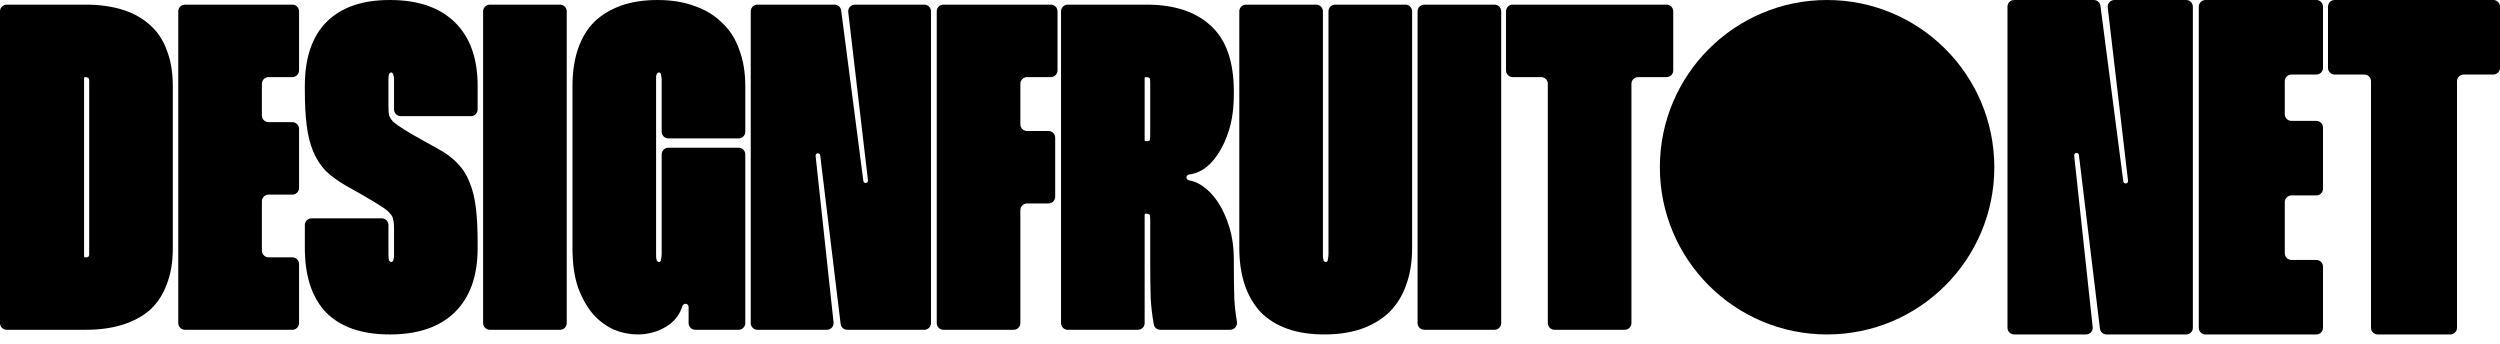
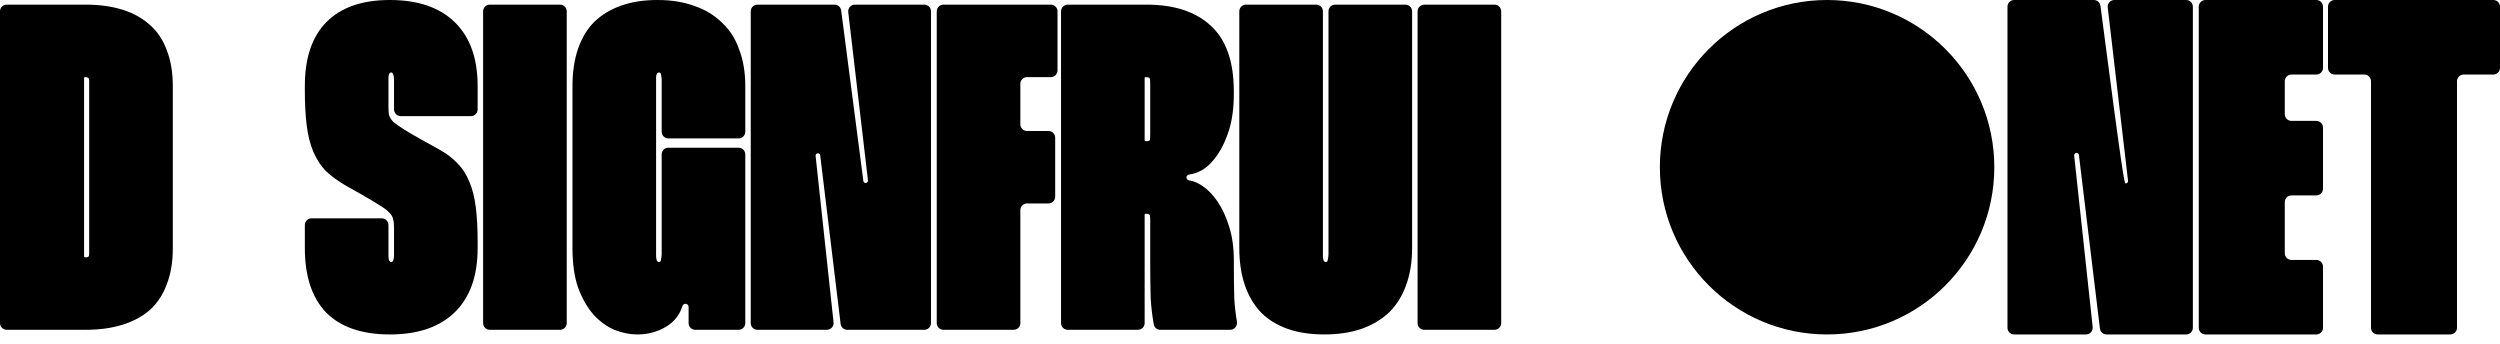
<svg xmlns="http://www.w3.org/2000/svg" width="240" height="33" viewBox="0 0 240 33" fill="none">
  <path d="M0 1.087C-1.55e-08 0.733 0.287 0.445 0.642 0.445H8.205C9.543 0.445 10.732 0.609 11.773 0.936C12.813 1.263 13.69 1.753 14.404 2.407C15.117 3.032 15.652 3.834 16.009 4.815C16.395 5.796 16.589 6.941 16.589 8.249V23.857C16.589 25.165 16.395 26.309 16.009 27.29C15.652 28.271 15.117 29.089 14.404 29.743C13.69 30.367 12.813 30.843 11.773 31.17C10.732 31.497 9.543 31.66 8.205 31.66H0.642C0.287 31.66 1.32383e-06 31.373 1.30833e-06 31.018L0 1.087ZM8.161 7.402C8.111 7.402 8.071 7.442 8.071 7.491V24.615C8.071 24.664 8.111 24.704 8.161 24.704C8.207 24.704 8.249 24.704 8.288 24.704C8.351 24.704 8.422 24.688 8.474 24.651C8.509 24.626 8.529 24.595 8.541 24.554C8.555 24.507 8.562 24.453 8.562 24.392C8.562 24.273 8.562 24.139 8.562 23.99V8.115C8.562 7.967 8.562 7.848 8.562 7.758C8.562 7.69 8.557 7.636 8.547 7.597C8.536 7.553 8.509 7.507 8.474 7.478C8.423 7.435 8.353 7.428 8.288 7.414C8.25 7.406 8.207 7.402 8.161 7.402Z" fill="black" />
-   <path d="M28.709 6.76C28.709 7.114 28.421 7.402 28.066 7.402H25.783C25.429 7.402 25.141 7.689 25.141 8.044V11.085C25.141 11.44 25.429 11.727 25.783 11.727H28.066C28.421 11.727 28.709 12.015 28.709 12.369V18.042C28.709 18.396 28.421 18.684 28.066 18.684H25.783C25.429 18.684 25.141 18.971 25.141 19.326V24.062C25.141 24.416 25.429 24.704 25.783 24.704H28.066C28.421 24.704 28.709 24.991 28.709 25.346V31.018C28.709 31.373 28.421 31.66 28.066 31.66H17.756C17.402 31.66 17.114 31.373 17.114 31.018V1.087C17.114 0.733 17.402 0.445 17.756 0.445H28.066C28.421 0.445 28.709 0.733 28.709 1.087V6.76Z" fill="black" />
  <path d="M45.853 10.506C45.853 10.861 45.566 11.149 45.211 11.149H38.469C38.114 11.149 37.827 10.861 37.827 10.506V7.67C37.827 7.472 37.806 7.316 37.765 7.2C37.749 7.156 37.734 7.111 37.715 7.068C37.681 6.994 37.63 6.957 37.559 6.957C37.487 6.957 37.424 6.996 37.371 7.074C37.345 7.113 37.33 7.158 37.322 7.204C37.301 7.319 37.291 7.475 37.291 7.67V10.168C37.291 10.472 37.304 10.738 37.33 10.966C37.334 10.998 37.34 11.031 37.351 11.062C37.416 11.257 37.545 11.464 37.737 11.684C37.975 11.892 38.332 12.145 38.808 12.442C39.283 12.739 39.952 13.126 40.814 13.601L42.018 14.27C42.791 14.686 43.416 15.147 43.891 15.652C44.397 16.158 44.783 16.752 45.051 17.436C45.348 18.12 45.556 18.938 45.675 19.889C45.794 20.81 45.853 21.925 45.853 23.233V23.813C45.853 26.489 45.125 28.54 43.668 29.967C42.212 31.394 40.13 32.107 37.425 32.107C34.75 32.107 32.713 31.409 31.316 30.012C29.948 28.585 29.265 26.518 29.265 23.813V21.601C29.265 21.247 29.552 20.959 29.907 20.959H36.649C37.004 20.959 37.291 21.247 37.291 21.601V24.437C37.291 24.633 37.301 24.788 37.322 24.904C37.33 24.95 37.345 24.995 37.371 25.033C37.424 25.112 37.487 25.151 37.559 25.151C37.633 25.151 37.686 25.12 37.719 25.059C37.734 25.032 37.745 25.004 37.756 24.975C37.803 24.858 37.827 24.694 37.827 24.482V21.851C37.827 21.524 37.797 21.256 37.737 21.048C37.708 20.84 37.589 20.632 37.381 20.424C37.202 20.216 36.89 19.978 36.444 19.71C36.028 19.443 35.433 19.086 34.66 18.64L33.233 17.838C32.461 17.392 31.806 16.916 31.271 16.411C30.766 15.875 30.365 15.251 30.067 14.538C29.77 13.824 29.562 12.992 29.443 12.04C29.324 11.089 29.265 9.959 29.265 8.651V8.25C29.265 5.545 29.963 3.493 31.36 2.096C32.758 0.699 34.779 0 37.425 0C40.13 0 42.212 0.714 43.668 2.141C45.125 3.568 45.853 5.604 45.853 8.25V10.506Z" fill="black" />
  <path d="M46.379 1.087C46.379 0.733 46.666 0.445 47.021 0.445H53.764C54.118 0.445 54.406 0.733 54.406 1.087V31.018C54.406 31.373 54.118 31.66 53.764 31.66H47.021C46.666 31.66 46.379 31.373 46.379 31.018V1.087Z" fill="black" />
  <path d="M62.985 7.67V24.437C62.985 24.517 62.985 24.59 62.985 24.657C62.985 24.718 62.996 24.779 63.011 24.839C63.014 24.852 63.017 24.865 63.019 24.878C63.031 24.939 63.046 25.011 63.082 25.063C63.108 25.098 63.138 25.117 63.179 25.133C63.209 25.145 63.234 25.151 63.252 25.151C63.312 25.151 63.356 25.136 63.386 25.106C63.388 25.104 63.39 25.102 63.392 25.1C63.451 25.032 63.454 24.939 63.468 24.851C63.478 24.79 63.487 24.72 63.499 24.659C63.513 24.592 63.52 24.518 63.52 24.437V14.823C63.52 14.468 63.807 14.181 64.162 14.181H70.905C71.259 14.181 71.547 14.468 71.547 14.823V31.019C71.547 31.374 71.259 31.661 70.905 31.661H66.749C66.394 31.661 66.106 31.374 66.106 31.019V29.465C66.106 29.299 65.972 29.164 65.806 29.164C65.668 29.164 65.549 29.259 65.508 29.39C65.245 30.232 64.731 30.885 63.966 31.349C63.133 31.855 62.212 32.107 61.201 32.107C60.458 32.107 59.715 31.959 58.971 31.661C58.228 31.334 57.559 30.844 56.965 30.19C56.37 29.506 55.88 28.644 55.493 27.603C55.136 26.563 54.958 25.3 54.958 23.813V8.25C54.958 6.912 55.136 5.723 55.493 4.683C55.85 3.642 56.37 2.78 57.054 2.096C57.767 1.412 58.63 0.892 59.64 0.535C60.651 0.179 61.81 0 63.119 0C64.456 0 65.645 0.194 66.686 0.58C67.727 0.937 68.604 1.472 69.317 2.185C70.06 2.869 70.61 3.731 70.967 4.772C71.353 5.783 71.547 6.942 71.547 8.25V12.647C71.547 13.002 71.259 13.289 70.905 13.289H64.162C63.807 13.289 63.52 13.002 63.52 12.647V7.67C63.52 7.548 63.51 7.446 63.49 7.364C63.482 7.33 63.476 7.28 63.472 7.245C63.462 7.159 63.449 7.074 63.393 7.009C63.391 7.006 63.388 7.004 63.386 7.001C63.356 6.972 63.312 6.957 63.252 6.957C63.234 6.957 63.209 6.963 63.179 6.974C63.138 6.99 63.108 7.01 63.082 7.045C63.046 7.096 63.028 7.168 63.011 7.229C63.01 7.233 63.009 7.237 63.007 7.242C62.993 7.29 62.985 7.339 62.985 7.389C62.985 7.466 62.985 7.56 62.985 7.67Z" fill="black" />
  <path d="M81.432 1.162C81.387 0.78 81.685 0.445 82.07 0.445H88.732C89.087 0.445 89.374 0.733 89.374 1.087V31.018C89.374 31.373 89.087 31.66 88.732 31.66H81.337C81.012 31.66 80.739 31.418 80.7 31.096L78.74 14.911C78.727 14.799 78.632 14.715 78.519 14.715C78.386 14.715 78.283 14.83 78.297 14.962L80.022 30.949C80.063 31.329 79.766 31.66 79.384 31.66H72.715C72.36 31.66 72.072 31.373 72.072 31.018V1.087C72.072 0.733 72.36 0.445 72.715 0.445H80.115C80.438 0.445 80.71 0.685 80.752 1.004L82.883 17.375C82.898 17.486 82.992 17.569 83.104 17.569C83.237 17.569 83.341 17.453 83.325 17.32L81.432 1.162Z" fill="black" />
  <path d="M101.521 6.76C101.521 7.114 101.234 7.402 100.879 7.402H98.596C98.241 7.402 97.954 7.689 97.954 8.044V11.932C97.954 12.287 98.241 12.575 98.596 12.575H100.656C101.011 12.575 101.298 12.862 101.298 13.217V18.889C101.298 19.244 101.011 19.531 100.656 19.531H98.596C98.241 19.531 97.954 19.819 97.954 20.173V31.018C97.954 31.373 97.666 31.66 97.311 31.66H90.569C90.214 31.66 89.927 31.373 89.927 31.018V1.087C89.927 0.733 90.214 0.445 90.569 0.445H100.879C101.234 0.445 101.521 0.733 101.521 1.087V6.76Z" fill="black" />
  <path d="M101.859 1.087C101.859 0.733 102.147 0.445 102.501 0.445H110.064C112.74 0.445 114.806 1.129 116.263 2.496C117.719 3.834 118.448 5.93 118.448 8.784V9.007C118.448 10.315 118.299 11.46 118.002 12.441C117.705 13.392 117.333 14.195 116.887 14.849C116.441 15.503 115.951 15.993 115.415 16.32C114.979 16.563 114.563 16.706 114.166 16.751C114.019 16.768 113.899 16.886 113.899 17.034C113.899 17.182 114.02 17.3 114.166 17.32C114.563 17.373 114.979 17.546 115.415 17.837C115.951 18.193 116.441 18.699 116.887 19.353C117.333 20.007 117.705 20.809 118.002 21.761C118.299 22.712 118.448 23.782 118.448 24.971V25.328C118.448 26.517 118.463 27.632 118.492 28.673C118.536 29.417 118.62 30.154 118.745 30.882C118.813 31.284 118.509 31.66 118.101 31.66H111.387C111.084 31.66 110.821 31.448 110.766 31.15C110.615 30.33 110.515 29.489 110.466 28.628C110.436 27.588 110.421 26.458 110.421 25.239V21.226C110.421 20.956 110.411 20.777 110.391 20.689C110.384 20.66 110.374 20.63 110.354 20.606C110.301 20.544 110.175 20.512 109.975 20.512C109.926 20.512 109.886 20.552 109.886 20.601V31.018C109.886 31.373 109.598 31.66 109.244 31.66H102.501C102.147 31.66 101.859 31.373 101.859 31.018V1.087ZM109.975 7.402C109.926 7.402 109.886 7.442 109.886 7.491V13.466C109.886 13.516 109.926 13.556 109.975 13.556C110.164 13.556 110.288 13.537 110.345 13.499C110.371 13.482 110.382 13.452 110.388 13.422C110.41 13.317 110.421 13.124 110.421 12.842V8.071C110.421 7.826 110.411 7.662 110.391 7.579C110.384 7.549 110.374 7.519 110.354 7.496C110.301 7.433 110.175 7.402 109.975 7.402Z" fill="black" />
  <path d="M118.973 1.087C118.973 0.733 119.261 0.445 119.616 0.445H126.358C126.713 0.445 127 0.733 127 1.087V24.436C127 24.516 127 24.589 127 24.656C127 24.717 127.012 24.778 127.026 24.838C127.03 24.851 127.032 24.864 127.035 24.877C127.047 24.938 127.061 25.01 127.098 25.062C127.123 25.097 127.153 25.116 127.194 25.132C127.224 25.144 127.249 25.15 127.268 25.15C127.327 25.15 127.372 25.135 127.402 25.105C127.404 25.103 127.406 25.101 127.408 25.099C127.466 25.031 127.469 24.938 127.483 24.85C127.493 24.789 127.502 24.719 127.515 24.658C127.528 24.591 127.535 24.517 127.535 24.436V1.087C127.535 0.733 127.823 0.445 128.177 0.445H134.92C135.275 0.445 135.562 0.733 135.562 1.087V23.812C135.562 25.15 135.369 26.339 134.982 27.38C134.626 28.39 134.091 29.252 133.377 29.966C132.664 30.65 131.772 31.185 130.701 31.571C129.661 31.928 128.472 32.106 127.134 32.106C125.796 32.106 124.622 31.928 123.611 31.571C122.6 31.215 121.753 30.694 121.069 30.011C120.386 29.297 119.865 28.42 119.509 27.38C119.152 26.339 118.973 25.15 118.973 23.812V1.087Z" fill="black" />
  <path d="M136.088 1.087C136.088 0.733 136.375 0.445 136.73 0.445H143.473C143.827 0.445 144.115 0.733 144.115 1.087V31.018C144.115 31.373 143.827 31.66 143.473 31.66H136.73C136.375 31.66 136.088 31.373 136.088 31.018V1.087Z" fill="black" />
-   <path d="M159.989 0.445C160.344 0.445 160.631 0.733 160.631 1.087V6.76C160.631 7.114 160.344 7.402 159.989 7.402H157.26C156.905 7.402 156.618 7.689 156.618 8.044V31.018C156.618 31.373 156.33 31.66 155.976 31.66H149.233C148.879 31.66 148.591 31.373 148.591 31.018V8.044C148.591 7.689 148.304 7.402 147.949 7.402H145.22C144.865 7.402 144.578 7.114 144.578 6.76V1.087C144.578 0.733 144.865 0.445 145.22 0.445H159.989Z" fill="black" />
  <path d="M191.454 16.054C191.454 24.92 184.267 32.107 175.4 32.107C166.534 32.107 159.347 24.92 159.347 16.054C159.347 7.188 166.534 0 175.4 0C184.267 0 191.454 7.188 191.454 16.054Z" fill="black" />
-   <path d="M202.342 0.717C202.297 0.335 202.595 0 202.98 0H209.872C210.227 0 210.514 0.288 210.514 0.642V31.465C210.514 31.82 210.227 32.107 209.872 32.107H202.231C201.906 32.107 201.632 31.865 201.593 31.542L199.576 14.88C199.562 14.764 199.465 14.678 199.349 14.678C199.212 14.678 199.106 14.796 199.121 14.932L200.897 31.396C200.938 31.776 200.64 32.107 200.258 32.107H193.36C193.005 32.107 192.718 31.82 192.718 31.465V0.642C192.718 0.288 193.005 0 193.36 0H201.006C201.329 0 201.601 0.24 201.643 0.559L203.837 17.414C203.852 17.528 203.949 17.613 204.064 17.613C204.202 17.613 204.308 17.494 204.292 17.358L202.342 0.717Z" fill="black" />
+   <path d="M202.342 0.717C202.297 0.335 202.595 0 202.98 0H209.872C210.227 0 210.514 0.288 210.514 0.642V31.465C210.514 31.82 210.227 32.107 209.872 32.107H202.231C201.906 32.107 201.632 31.865 201.593 31.542L199.576 14.88C199.562 14.764 199.465 14.678 199.349 14.678C199.212 14.678 199.106 14.796 199.121 14.932L200.897 31.396C200.938 31.776 200.64 32.107 200.258 32.107H193.36C193.005 32.107 192.718 31.82 192.718 31.465V0.642C192.718 0.288 193.005 0 193.36 0H201.006C201.329 0 201.601 0.24 201.643 0.559C203.852 17.528 203.949 17.613 204.064 17.613C204.202 17.613 204.308 17.494 204.292 17.358L202.342 0.717Z" fill="black" />
  <path d="M223.008 6.513C223.008 6.868 222.72 7.156 222.366 7.156H219.981C219.626 7.156 219.339 7.443 219.339 7.798V10.963C219.339 11.317 219.626 11.605 219.981 11.605H222.366C222.72 11.605 223.008 11.892 223.008 12.247V18.118C223.008 18.473 222.72 18.76 222.366 18.76H219.981C219.626 18.76 219.339 19.048 219.339 19.402V24.31C219.339 24.665 219.626 24.952 219.981 24.952H222.366C222.72 24.952 223.008 25.24 223.008 25.594V31.465C223.008 31.82 222.72 32.107 222.366 32.107H211.725C211.37 32.107 211.082 31.82 211.082 31.465V0.642C211.082 0.288 211.37 0 211.725 0H222.366C222.72 0 223.008 0.288 223.008 0.642V6.513Z" fill="black" />
  <path d="M239.358 0C239.713 0 240 0.288 240 0.642V6.513C240 6.868 239.713 7.156 239.358 7.156H236.514C236.159 7.156 235.872 7.443 235.872 7.798V31.465C235.872 31.82 235.584 32.107 235.23 32.107H228.258C227.903 32.107 227.616 31.82 227.616 31.465V7.798C227.616 7.443 227.328 7.156 226.974 7.156H224.13C223.775 7.156 223.488 6.868 223.488 6.513V0.642C223.488 0.288 223.775 0 224.13 0H239.358Z" fill="black" />
</svg>